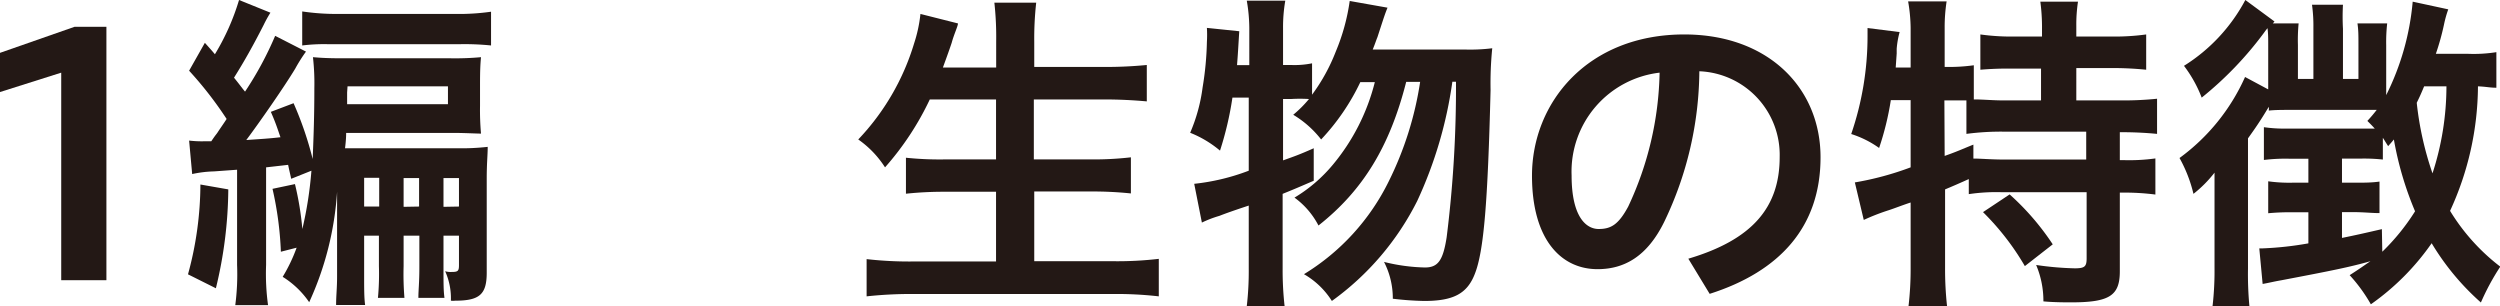
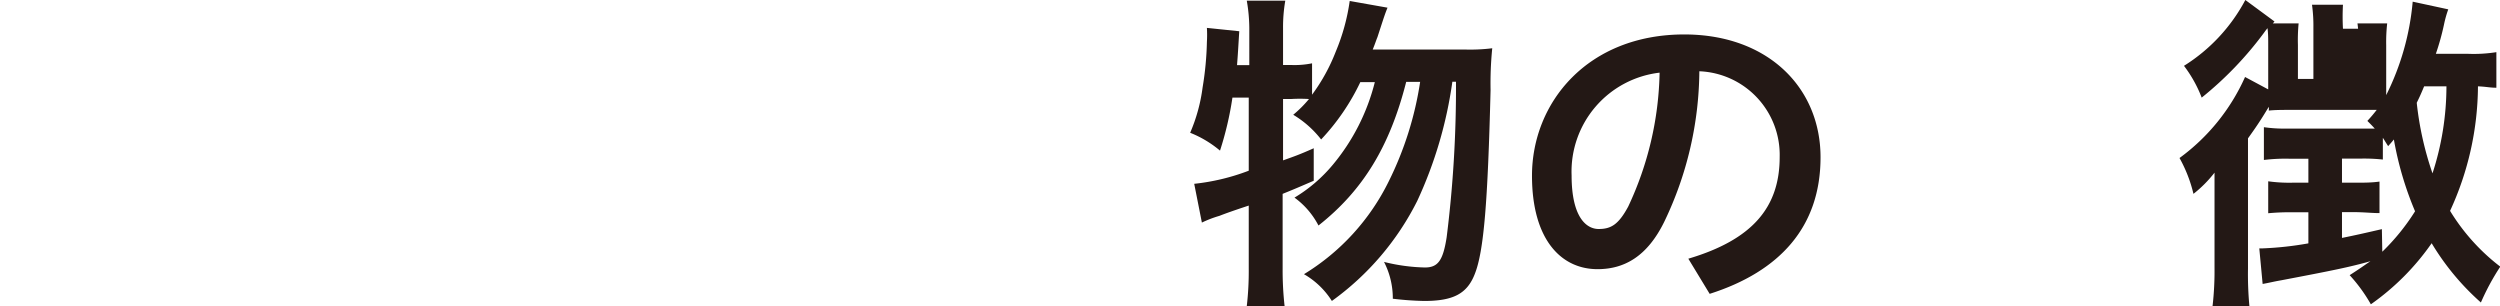
<svg xmlns="http://www.w3.org/2000/svg" viewBox="0 0 179.26 21.94">
  <defs>
    <style>.cls-1{fill:#231815;}</style>
  </defs>
  <g id="レイヤー_2" data-name="レイヤー 2">
    <g id="レイヤー_2-2" data-name="レイヤー 2">
-       <path class="cls-1" d="M4.39,20.09V5.21L0,6.6V3.79L5.35,1.92H7.63V20.09Z" />
-       <path class="cls-1" d="M16.37,13.58a30.75,30.75,0,0,1-.89,7.09l-2-1a24.62,24.62,0,0,0,.89-6.44Zm4.51-.76c-.1-.46-.14-.6-.22-1L19.08,12v7a16.47,16.47,0,0,0,.14,2.88H16.87A17.05,17.05,0,0,0,17,19V12.17l-1.66.12a8.24,8.24,0,0,0-1.56.19l-.22-2.4a7.74,7.74,0,0,0,1.11.05h.48c.31-.46.33-.46.43-.6.22-.34.46-.67.67-1a26.87,26.87,0,0,0-2.69-3.46l1.13-2c.24.27.48.53.72.82A16.69,16.69,0,0,0,17.14,0l2.25.91a8.81,8.81,0,0,0-.48.87c-.77,1.51-1.39,2.61-2.13,3.79.43.53.5.65.79,1a24.3,24.3,0,0,0,2.16-4l2.21,1.13a11.48,11.48,0,0,0-.77,1.22c-.75,1.25-2.55,3.84-3.51,5.12,1.13-.08,1.59-.1,2.45-.2-.24-.69-.33-1-.69-1.82l1.63-.62a24.62,24.62,0,0,1,1.37,4c.07-1.7.12-3.14.12-5.09a16.64,16.64,0,0,0-.1-2.21c.6.05,1.08.08,2.18.08h7.71a20.26,20.26,0,0,0,2.16-.08c-.05.53-.07,1-.07,2V7.58a19.37,19.37,0,0,0,.07,2c-.31,0-1.2-.05-2-.05H24.82c0,.12,0,.48-.08,1.1.48,0,.77,0,1.54,0h6.46a16.69,16.69,0,0,0,2.23-.1c0,.63-.07,1.13-.07,2.33v6.7c0,1.56-.53,2-2.26,2a1.36,1.36,0,0,1-.31,0,4.72,4.72,0,0,0-.41-2.11,1.45,1.45,0,0,0,.48.05c.43,0,.51-.07.51-.48V16.9H31.8v2.18c0,1.3,0,1.75.07,2.28H30c0-.6.07-1,.07-2.28V16.9H28.94v2.18A21,21,0,0,0,29,21.36h-1.9a18.43,18.43,0,0,0,.07-2.28V16.9H26.11v2.9c0,.91,0,1.54.07,2.07H24.1c0-.68.07-1.18.07-2.07V13.75a22.38,22.38,0,0,1-2,7.92,6.37,6.37,0,0,0-1.9-1.82,11.62,11.62,0,0,0,1-2.09l-1.13.29a24.33,24.33,0,0,0-.6-4.51l1.61-.34a21.59,21.59,0,0,1,.53,3.22,27.48,27.48,0,0,0,.65-4.18Zm.79-12A16.75,16.75,0,0,0,24.22,1h8.45A16.35,16.35,0,0,0,35.21.84V3.26a18.72,18.72,0,0,0-2.3-.09H23.57a12.75,12.75,0,0,0-1.9.09Zm3.22,5.81c0,.21,0,.5,0,.84h7.23V6.19h-7.2Zm2.3,6.12H26.11v2.06h1.08Zm2.86,2.06V12.77H28.94v2.06Zm2.86,0V12.77H31.8v2.06Z" />
-       <path class="cls-1" d="M66.67,7.13A20.57,20.57,0,0,1,63.46,12a7.09,7.09,0,0,0-1.92-2,17.15,17.15,0,0,0,4-6.87A10.22,10.22,0,0,0,66,1l2.69.68c0,.19-.29.79-.45,1.39-.12.36-.32.93-.63,1.77h3.82V3A22.45,22.45,0,0,0,71.3.19h3A23.21,23.21,0,0,0,74.16,3v1.8h4.9a30.3,30.3,0,0,0,3.17-.14V7.27c-1-.09-2-.14-3.1-.14h-5v4.3h4.06a23.1,23.1,0,0,0,2.9-.15v2.59a26.8,26.8,0,0,0-2.88-.14H74.16v5h5.67a25.28,25.28,0,0,0,3.26-.17v2.69a26.78,26.78,0,0,0-3.22-.17H65.5a29.6,29.6,0,0,0-3.36.17V18.58a27.13,27.13,0,0,0,3.28.17h6v-5h-3.6a25.87,25.87,0,0,0-2.86.14V11.31a23.31,23.31,0,0,0,2.81.12h3.65V7.13Z" />
      <path class="cls-1" d="M105,3.55a12.76,12.76,0,0,0,2-.09,25.3,25.3,0,0,0-.12,3c-.2,8-.48,11.55-1.13,13.18-.55,1.42-1.54,1.94-3.63,1.94a22.32,22.32,0,0,1-2.25-.16,5.7,5.7,0,0,0-.63-2.64,13.15,13.15,0,0,0,2.93.4c.94,0,1.3-.5,1.56-2.16a86.12,86.12,0,0,0,.67-11.16h-.26a30.09,30.09,0,0,1-2.52,8.55,19.72,19.72,0,0,1-6.12,7.17,5.75,5.75,0,0,0-2-1.92A16.13,16.13,0,0,0,99.58,13a24.08,24.08,0,0,0,2.25-7.13h-1c-1.17,4.61-3.09,7.78-6.29,10.3a5.74,5.74,0,0,0-1.72-2,10.76,10.76,0,0,0,2.76-2.37,14.9,14.9,0,0,0,3-5.91H97.54A16,16,0,0,1,94.73,10a7.24,7.24,0,0,0-2-1.77,8.47,8.47,0,0,0,1.13-1.13,10.87,10.87,0,0,0-1.3,0H92v4.4c.81-.29,1.17-.41,2.2-.87l0,2.33c-1.11.48-1.44.62-2.23.94v5.35a23.14,23.14,0,0,0,.14,2.69H89.4a21.78,21.78,0,0,0,.14-2.69V14.74c-1,.33-1.68.57-2.11.74a7.83,7.83,0,0,0-1.25.48l-.55-2.78a15.5,15.5,0,0,0,3.91-.94V7H88.37a23.42,23.42,0,0,1-.89,3.8,7.8,7.8,0,0,0-2.14-1.28,12.13,12.13,0,0,0,.89-3.24A22.65,22.65,0,0,0,86.54,3a8.36,8.36,0,0,0,0-1l2.32.24c-.09,1.44-.09,1.54-.16,2.43h.88V2A11.88,11.88,0,0,0,89.4.05h2.76A11.09,11.09,0,0,0,92,2V4.66h.57a6.24,6.24,0,0,0,1.51-.12V6.79A13.21,13.21,0,0,0,95.78,3.7a14.64,14.64,0,0,0,1-3.63l2.71.48c-.19.48-.19.48-.72,2.11-.1.24-.17.48-.34.89Z" />
      <path class="cls-1" d="M121.06,18.55c4.58-1.36,6.55-3.67,6.55-7.29a6,6,0,0,0-5.76-6.15,25.26,25.26,0,0,1-2.52,10.8c-1.22,2.48-2.86,3.39-4.78,3.39-2.64,0-4.7-2.16-4.7-6.7,0-5.26,4-10.13,10.92-10.13,6,0,9.77,3.82,9.77,8.81s-2.93,8.19-7.95,9.79ZM119,5.21a7.14,7.14,0,0,0-6.31,7.37c0,3,1.06,3.84,1.94,3.84s1.42-.31,2.12-1.61A23.52,23.52,0,0,0,119,5.21Z" />
-       <path class="cls-1" d="M135.58,7.18a20.44,20.44,0,0,1-.84,3.43,7.12,7.12,0,0,0-2-1,21.65,21.65,0,0,0,1.17-7c0-.14,0-.29,0-.6l2.3.29A6.48,6.48,0,0,0,136,3.5l0,.34-.07,1H137V2A11.75,11.75,0,0,0,136.82.1h2.76A12.15,12.15,0,0,0,139.44,2V4.8h.19a12.82,12.82,0,0,0,1.9-.12V7.13c.72,0,1.32.07,2.16.07h2.66V4.92h-2A23.5,23.5,0,0,0,142,5V2.47a16,16,0,0,0,2.42.15h2V1.87a13.75,13.75,0,0,0-.12-1.75H149a11,11,0,0,0-.12,1.75v.75h2.54a16.52,16.52,0,0,0,2.47-.15V5a23.65,23.65,0,0,0-2.47-.12h-2.54V7.2H152a23.91,23.91,0,0,0,2.67-.12V9.6c-.72-.07-1.59-.12-2.45-.12H152v2h.22a13.61,13.61,0,0,0,2.33-.12v2.59a17.35,17.35,0,0,0-2.33-.14H152v5.64c0,1.75-.74,2.23-3.48,2.23-.38,0-1.27,0-2-.07A6.62,6.62,0,0,0,146,19a22.22,22.22,0,0,0,2.76.24c.72,0,.86-.12.86-.72V13.78h-6.14a13.38,13.38,0,0,0-2.31.14V12.84c-.64.29-1.08.48-1.7.74V19.2a24.49,24.49,0,0,0,.14,2.74h-2.76A22.87,22.87,0,0,0,137,19.2V14.52c-.58.19-1.08.39-1.56.55a15.26,15.26,0,0,0-1.8.7L133,13.08A21.56,21.56,0,0,0,137,12V7.18Zm3.86,4c.94-.33,1.23-.48,2.06-.81v1c.56,0,1.23.07,2.24.07h5.85v-2h-5.9A18.94,18.94,0,0,0,141,9.6V7.2c-.5,0-.81,0-1.2,0h-.38Zm4.66,2.76a18.42,18.42,0,0,1,3.09,3.58l-2,1.56a18.51,18.51,0,0,0-3-3.87Z" />
-       <path class="cls-1" d="M179,6.29c-.48,0-.67-.07-1.32-.1a21.55,21.55,0,0,1-2,8.93,14.61,14.61,0,0,0,3.6,4,17,17,0,0,0-1.39,2.57,18.07,18.07,0,0,1-3.53-4.25A17.67,17.67,0,0,1,170,21.82a11.38,11.38,0,0,0-1.52-2.09c.75-.48,1-.67,1.49-1-1.53.43-2.73.67-6.41,1.37-.57.1-.91.19-1.32.26L162,17.81h.24a23.79,23.79,0,0,0,3.28-.36V15.22h-1.17a16.81,16.81,0,0,0-1.71.07V13a10.88,10.88,0,0,0,1.73.1h1.15V11.38h-1.39a12.66,12.66,0,0,0-1.8.09V9.12a10.24,10.24,0,0,0,1.63.1h5c.57,0,1,0,1.32,0-.19-.21-.27-.29-.53-.55.31-.34.41-.46.67-.79H164c-.27,0-.89,0-1.32.05a1.23,1.23,0,0,0,0-.27c-.65,1.08-.94,1.49-1.49,2.26v9.34a24.89,24.89,0,0,0,.1,2.68h-2.64a22.17,22.17,0,0,0,.14-2.76V14.38c0-.77,0-1.25,0-2a8.67,8.67,0,0,1-1.51,1.52,10,10,0,0,0-1-2.57,14.52,14.52,0,0,0,4.7-5.81l1.66.89V3.22c0-.46,0-.8-.05-1.2-.1.12-.1.12-.29.38A25.1,25.1,0,0,1,157.87,7a9.17,9.17,0,0,0-1.27-2.28A12.45,12.45,0,0,0,161,0l2.09,1.54-.12.14h1.85a12.46,12.46,0,0,0-.05,1.54V5.66h1.11V2a11.09,11.09,0,0,0-.1-1.66H168A15.61,15.61,0,0,0,168,2.06v3.6h1.11V3.22c0-.68,0-1.06-.07-1.54h2.13a12.15,12.15,0,0,0-.07,1.56V6.82A18.57,18.57,0,0,0,173,.12l2.55.55a8.06,8.06,0,0,0-.31,1.11,17.94,17.94,0,0,1-.58,2.08H177A10.34,10.34,0,0,0,179,3.74Zm-8.18,11.76a15.54,15.54,0,0,0,2.35-2.9A23.66,23.66,0,0,1,171.65,10c-.15.19-.22.26-.41.48-.19-.29-.24-.39-.38-.6v1.56a12.84,12.84,0,0,0-1.49-.07h-1.44v1.73h.79c.84,0,1.32,0,1.9-.08v2.26c-.58,0-1.11-.07-1.9-.07h-.79v1.85c1.08-.22,1.51-.32,2.86-.63Zm3-11.86c-.24.58-.34.79-.53,1.18a22.86,22.86,0,0,0,1.13,5.06,20.2,20.2,0,0,0,1-6.24Z" />
+       <path class="cls-1" d="M179,6.29c-.48,0-.67-.07-1.32-.1a21.55,21.55,0,0,1-2,8.93,14.61,14.61,0,0,0,3.6,4,17,17,0,0,0-1.39,2.57,18.07,18.07,0,0,1-3.53-4.25A17.67,17.67,0,0,1,170,21.82a11.38,11.38,0,0,0-1.52-2.09c.75-.48,1-.67,1.49-1-1.53.43-2.73.67-6.41,1.37-.57.1-.91.19-1.32.26L162,17.81h.24a23.79,23.79,0,0,0,3.28-.36V15.22h-1.17a16.81,16.81,0,0,0-1.71.07V13a10.88,10.88,0,0,0,1.73.1h1.15V11.38h-1.39a12.66,12.66,0,0,0-1.8.09V9.12a10.24,10.24,0,0,0,1.63.1h5c.57,0,1,0,1.32,0-.19-.21-.27-.29-.53-.55.31-.34.41-.46.67-.79H164c-.27,0-.89,0-1.32.05a1.23,1.23,0,0,0,0-.27c-.65,1.08-.94,1.49-1.49,2.26v9.34a24.89,24.89,0,0,0,.1,2.68h-2.64a22.17,22.17,0,0,0,.14-2.76V14.38c0-.77,0-1.25,0-2a8.67,8.67,0,0,1-1.51,1.52,10,10,0,0,0-1-2.57,14.52,14.52,0,0,0,4.7-5.81l1.66.89V3.22c0-.46,0-.8-.05-1.2-.1.12-.1.12-.29.38A25.1,25.1,0,0,1,157.87,7a9.17,9.17,0,0,0-1.27-2.28A12.45,12.45,0,0,0,161,0l2.09,1.54-.12.14h1.85a12.46,12.46,0,0,0-.05,1.54V5.66h1.11V2a11.09,11.09,0,0,0-.1-1.66H168A15.61,15.61,0,0,0,168,2.06h1.11V3.22c0-.68,0-1.06-.07-1.54h2.13a12.15,12.15,0,0,0-.07,1.56V6.82A18.57,18.57,0,0,0,173,.12l2.55.55a8.06,8.06,0,0,0-.31,1.11,17.94,17.94,0,0,1-.58,2.08H177A10.34,10.34,0,0,0,179,3.74Zm-8.18,11.76a15.54,15.54,0,0,0,2.35-2.9A23.66,23.66,0,0,1,171.65,10c-.15.19-.22.26-.41.48-.19-.29-.24-.39-.38-.6v1.56a12.84,12.84,0,0,0-1.49-.07h-1.44v1.73h.79c.84,0,1.32,0,1.9-.08v2.26c-.58,0-1.11-.07-1.9-.07h-.79v1.85c1.08-.22,1.51-.32,2.86-.63Zm3-11.86c-.24.58-.34.79-.53,1.18a22.86,22.86,0,0,0,1.13,5.06,20.2,20.2,0,0,0,1-6.24Z" />
    </g>
  </g>
</svg>